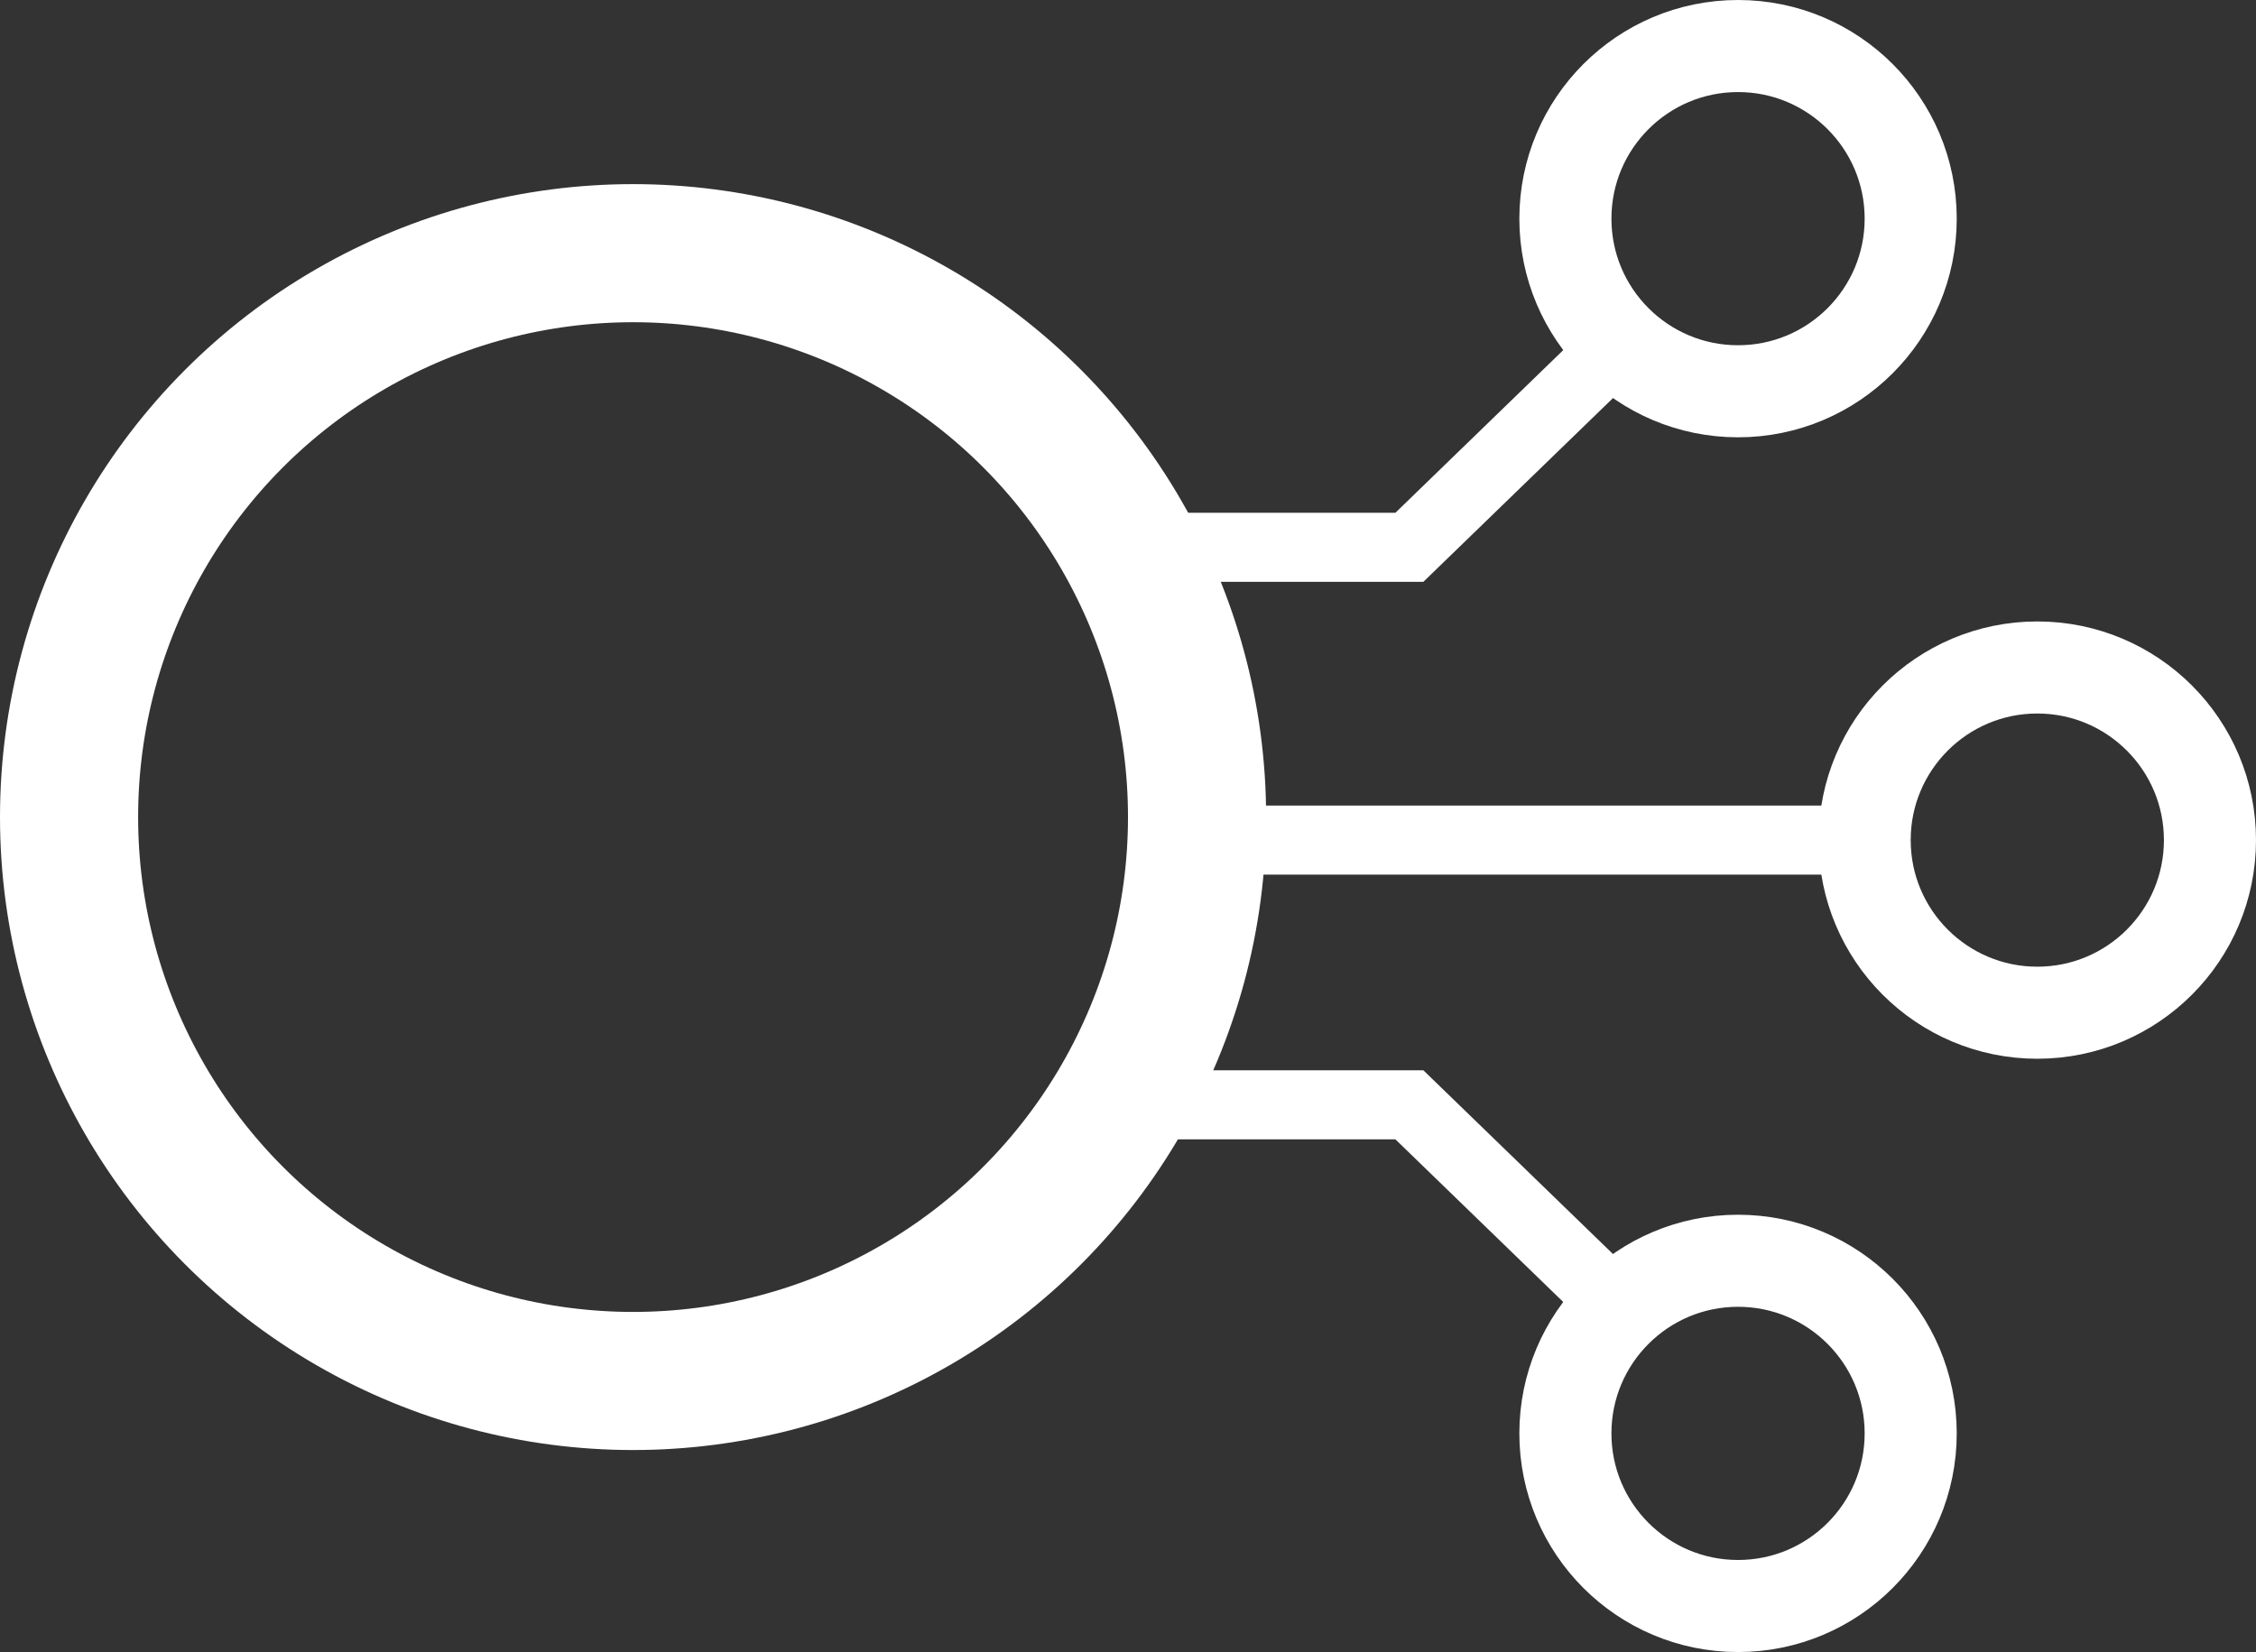
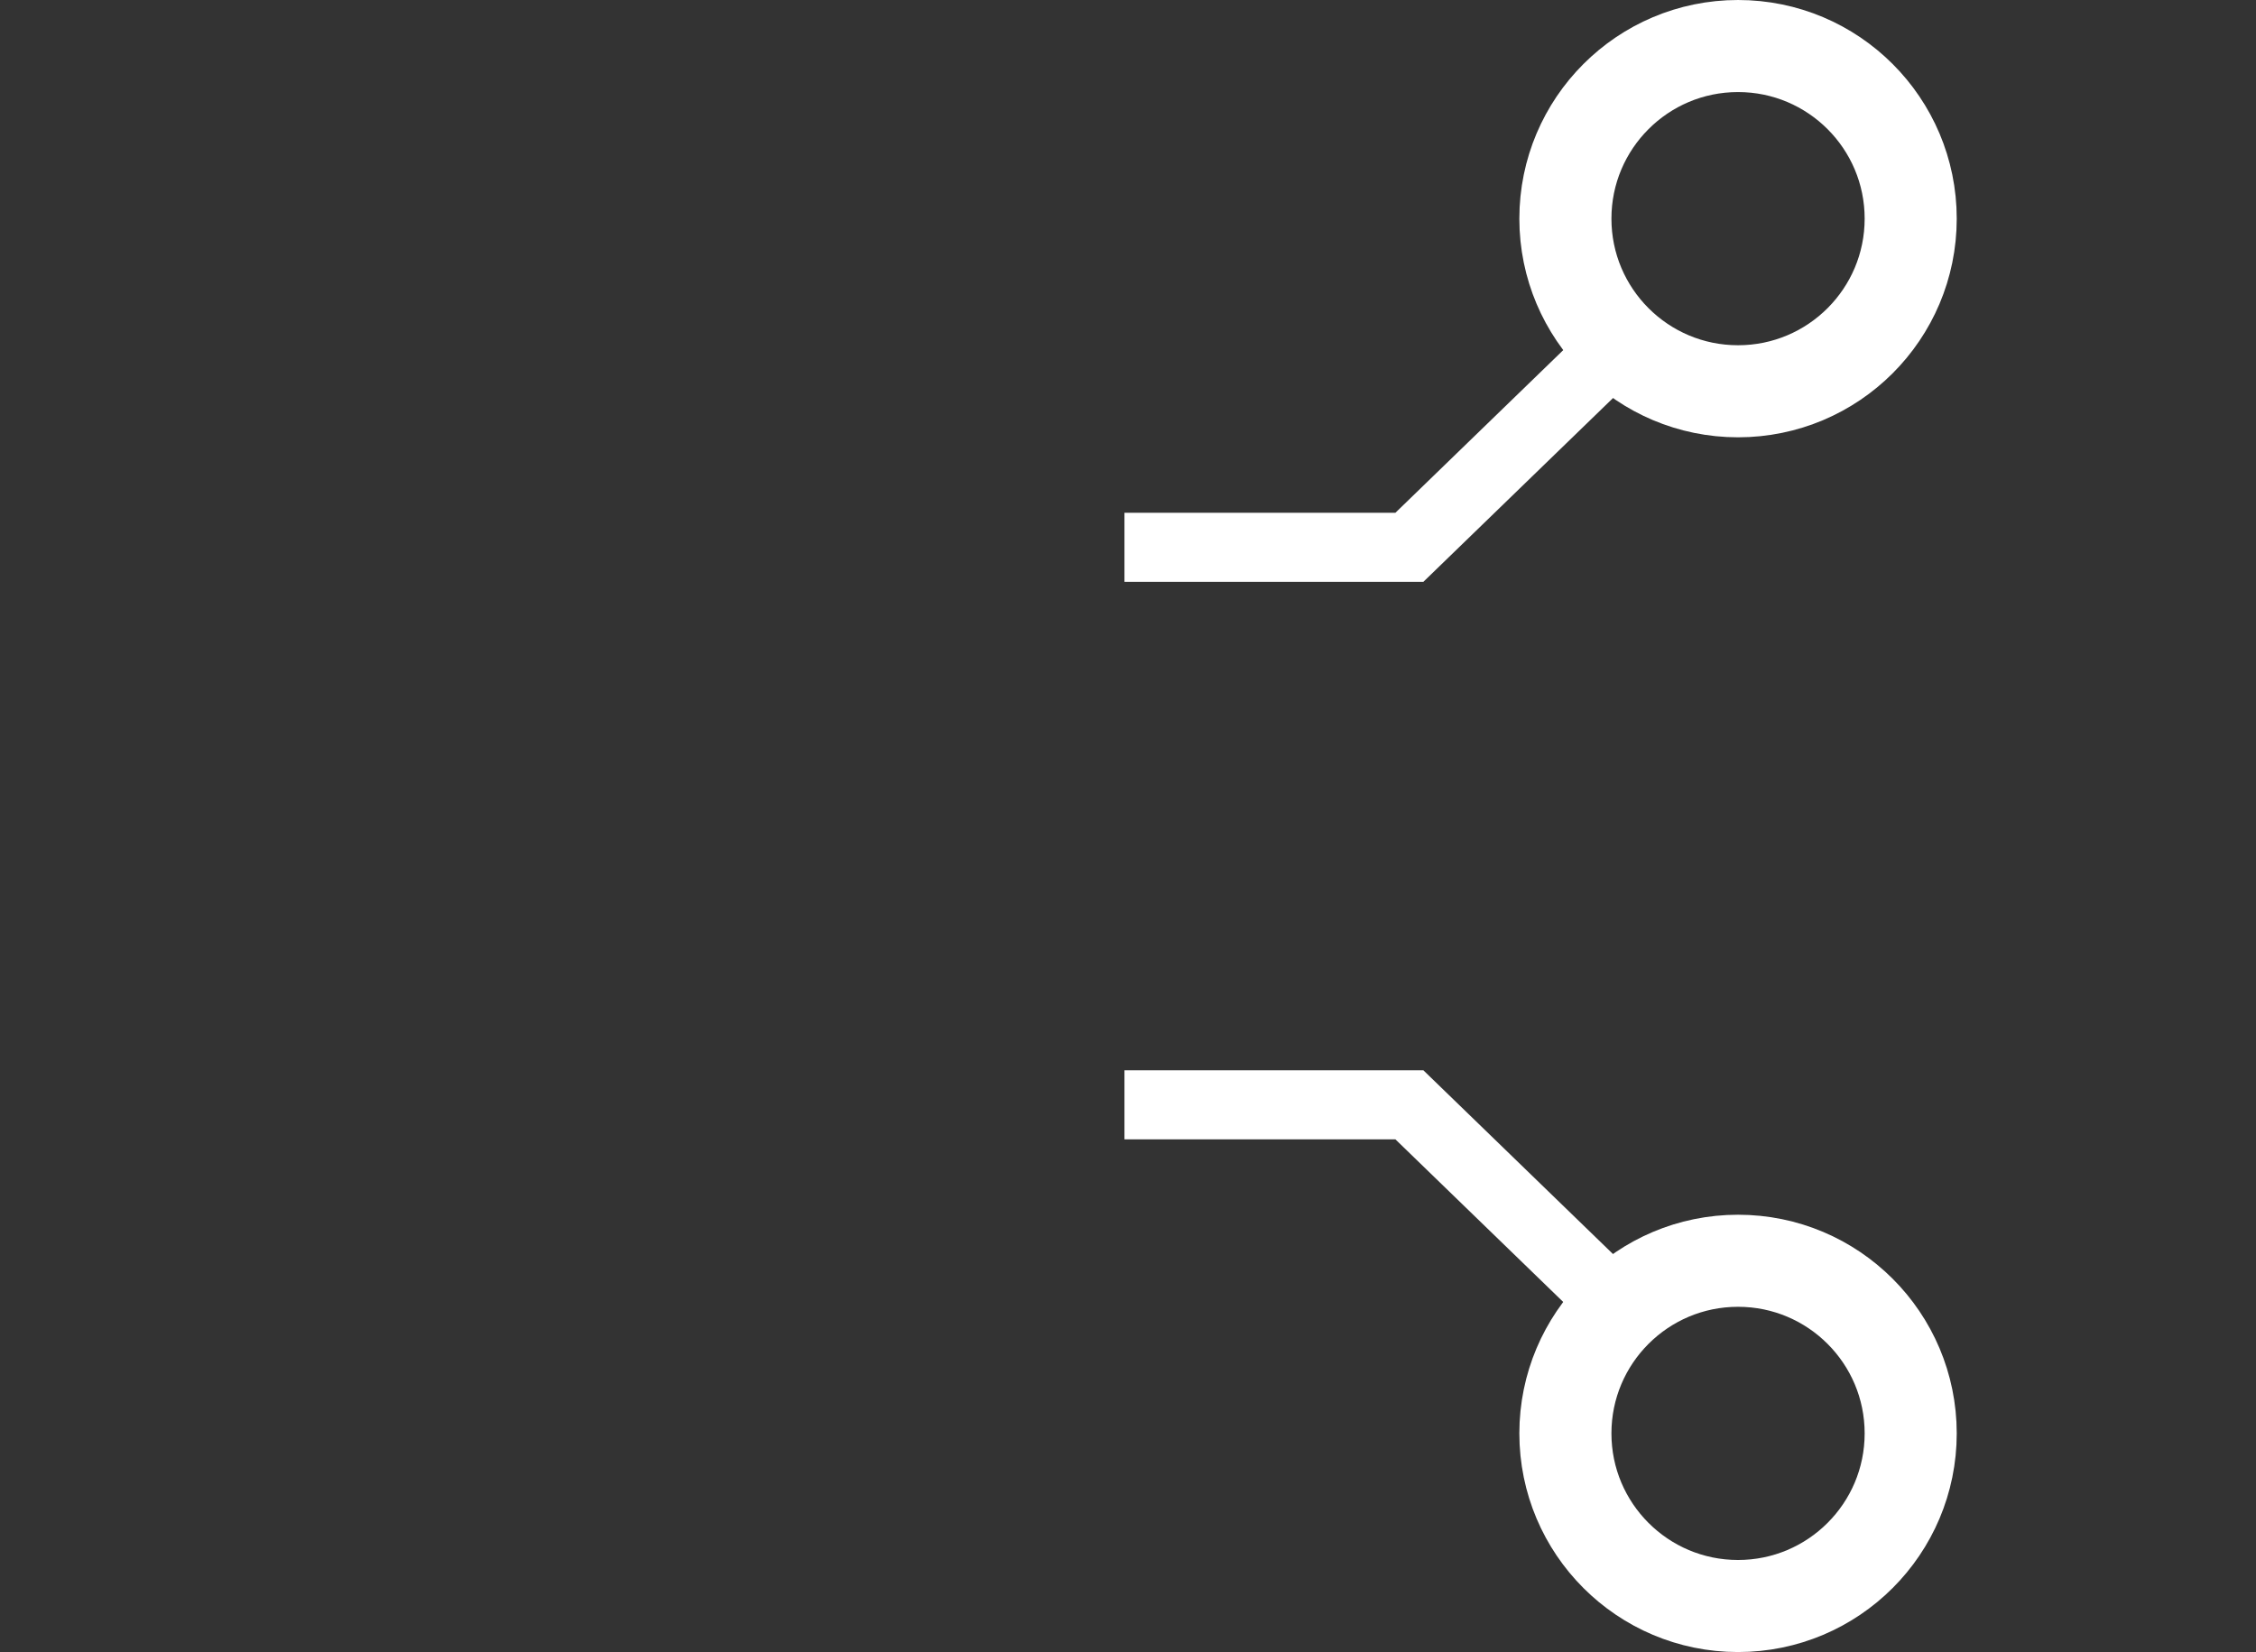
<svg xmlns="http://www.w3.org/2000/svg" id="RDC" width="98" height="71.777" viewBox="0 0 98 71.777">
  <rect x="0" y="0" width="98" height="71.777" fill="#333333" stroke="none" />
  <g id="Ellipse_44" data-name="Ellipse 44" transform="translate(0 8)" fill="none" stroke="#fff" stroke-width="6">
    <circle cx="27.5" cy="27.5" r="27.5" stroke="none" />
-     <circle cx="27.5" cy="27.5" r="24.5" fill="none" />
  </g>
  <g id="Ellipse_45" data-name="Ellipse 45" transform="translate(79 27)" fill="none" stroke="#fff" stroke-width="4">
    <circle cx="9.5" cy="9.5" r="9.5" stroke="none" />
-     <circle cx="9.5" cy="9.5" r="7.5" fill="none" />
  </g>
-   <line id="Linie_270" data-name="Linie 270" x2="30" transform="translate(51.5 36.5)" fill="none" stroke="#fff" stroke-width="3" />
  <g id="Ellipse_46" data-name="Ellipse 46" transform="translate(66)" fill="none" stroke="#fff" stroke-width="4">
-     <circle cx="9.5" cy="9.5" r="9.5" stroke="none" />
    <circle cx="9.5" cy="9.5" r="7.5" fill="none" />
  </g>
  <path id="Pfad_143" data-name="Pfad 143" d="M2719.846-15720.733h12.377l9.394-9.105" transform="translate(-2671 15744.512)" fill="none" stroke="#fff" stroke-width="3" />
  <g id="Ellipse_46-2" data-name="Ellipse 46" transform="translate(66 52.777)" fill="none" stroke="#fff" stroke-width="4">
    <circle cx="9.5" cy="9.5" r="9.5" stroke="none" />
    <circle cx="9.5" cy="9.5" r="7.5" fill="none" />
  </g>
  <path id="Pfad_143-2" data-name="Pfad 143" d="M2719.846-15729.839h12.377l9.394,9.105" transform="translate(-2671 15777.84)" fill="none" stroke="#fff" stroke-width="3" />
</svg>